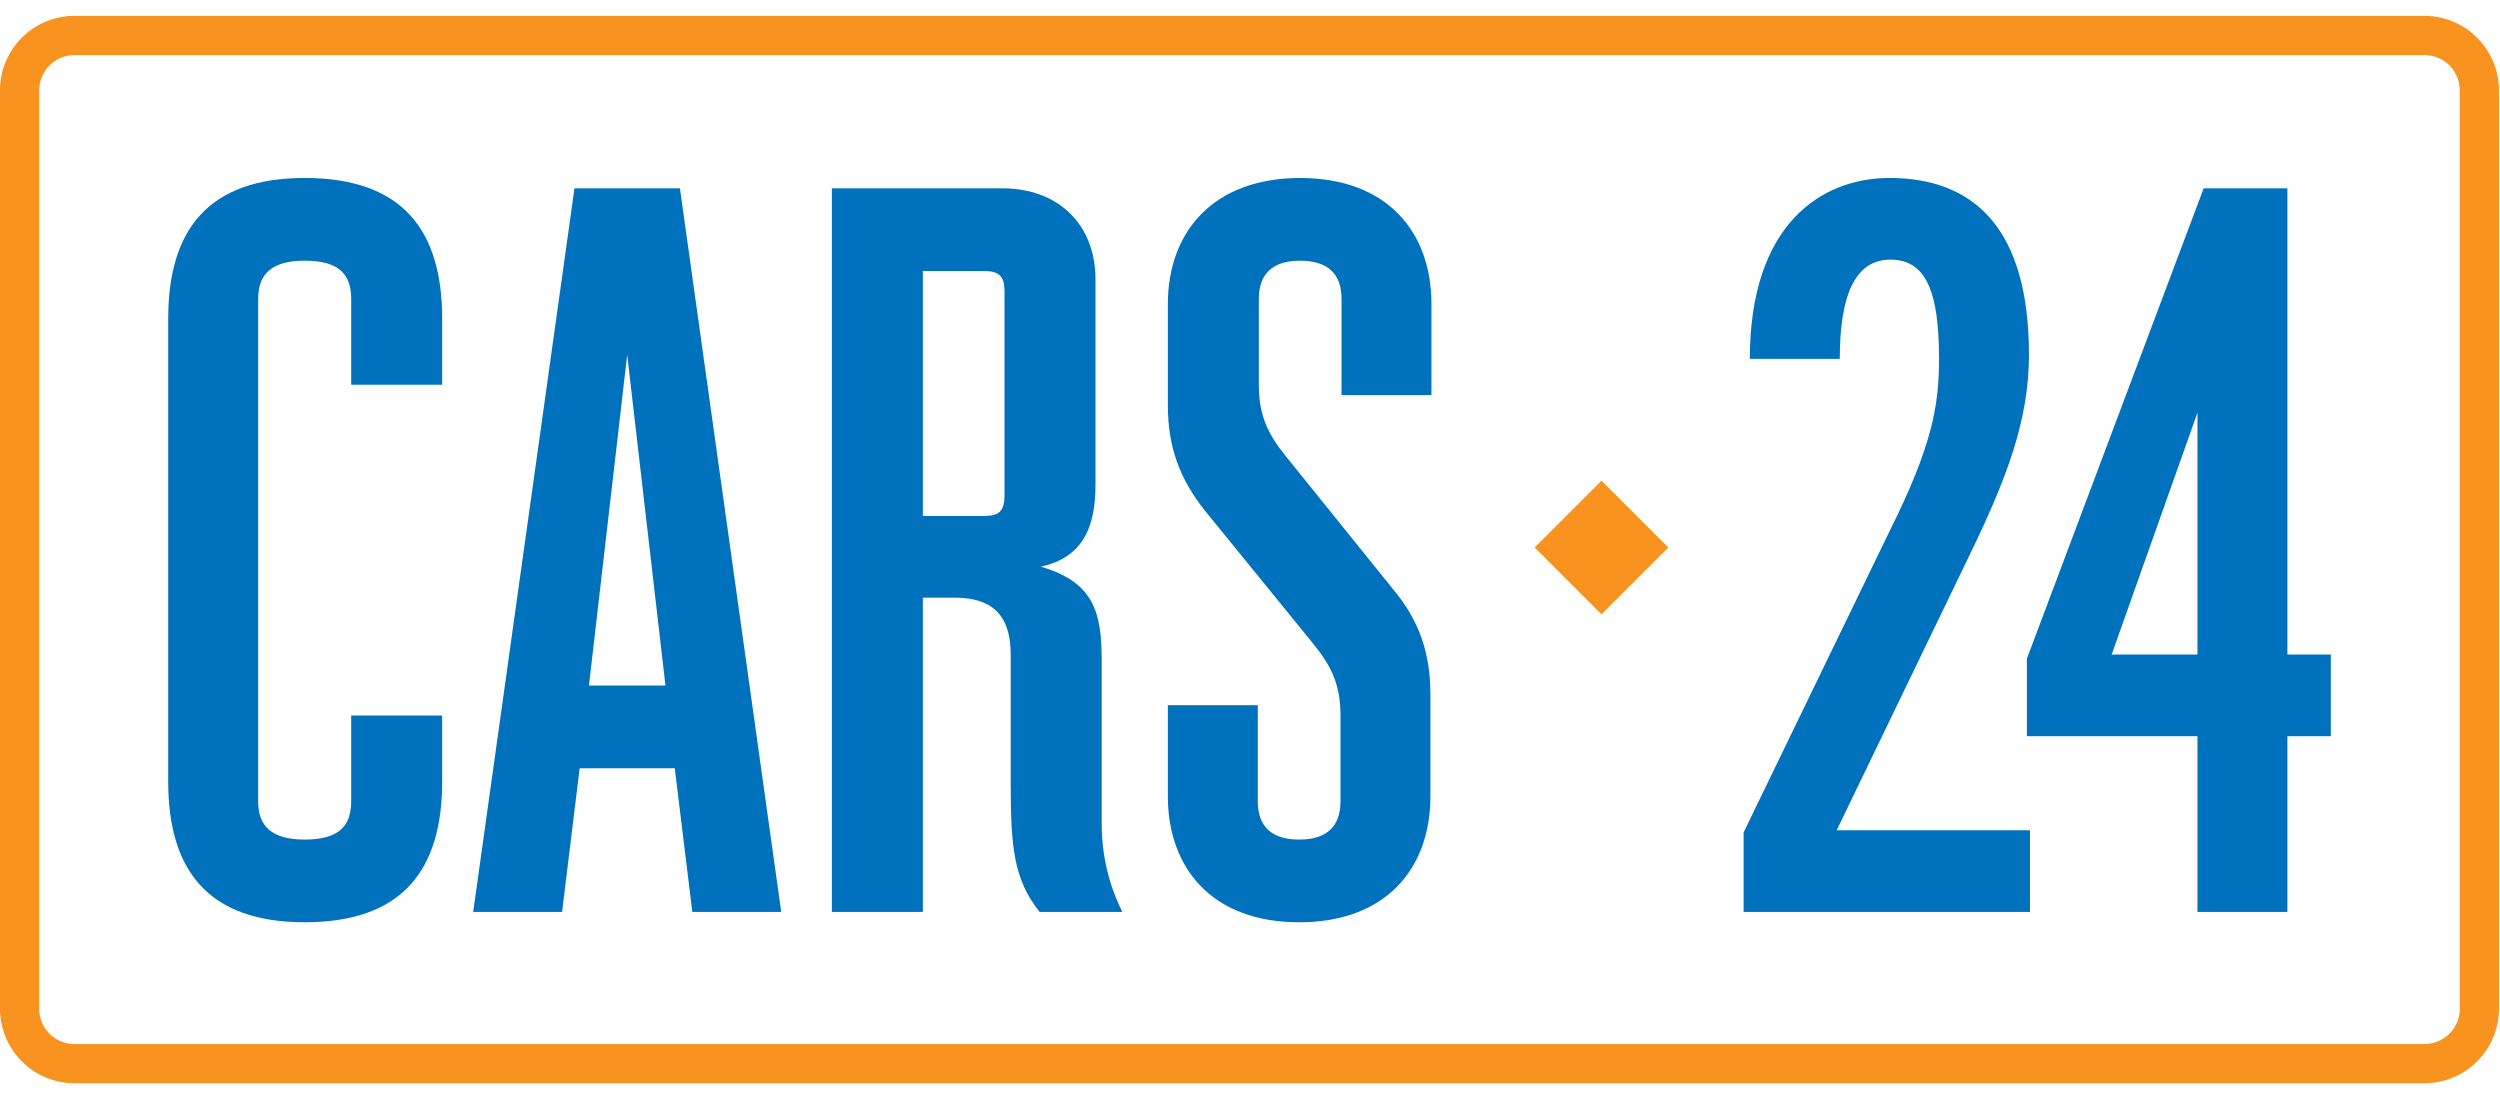
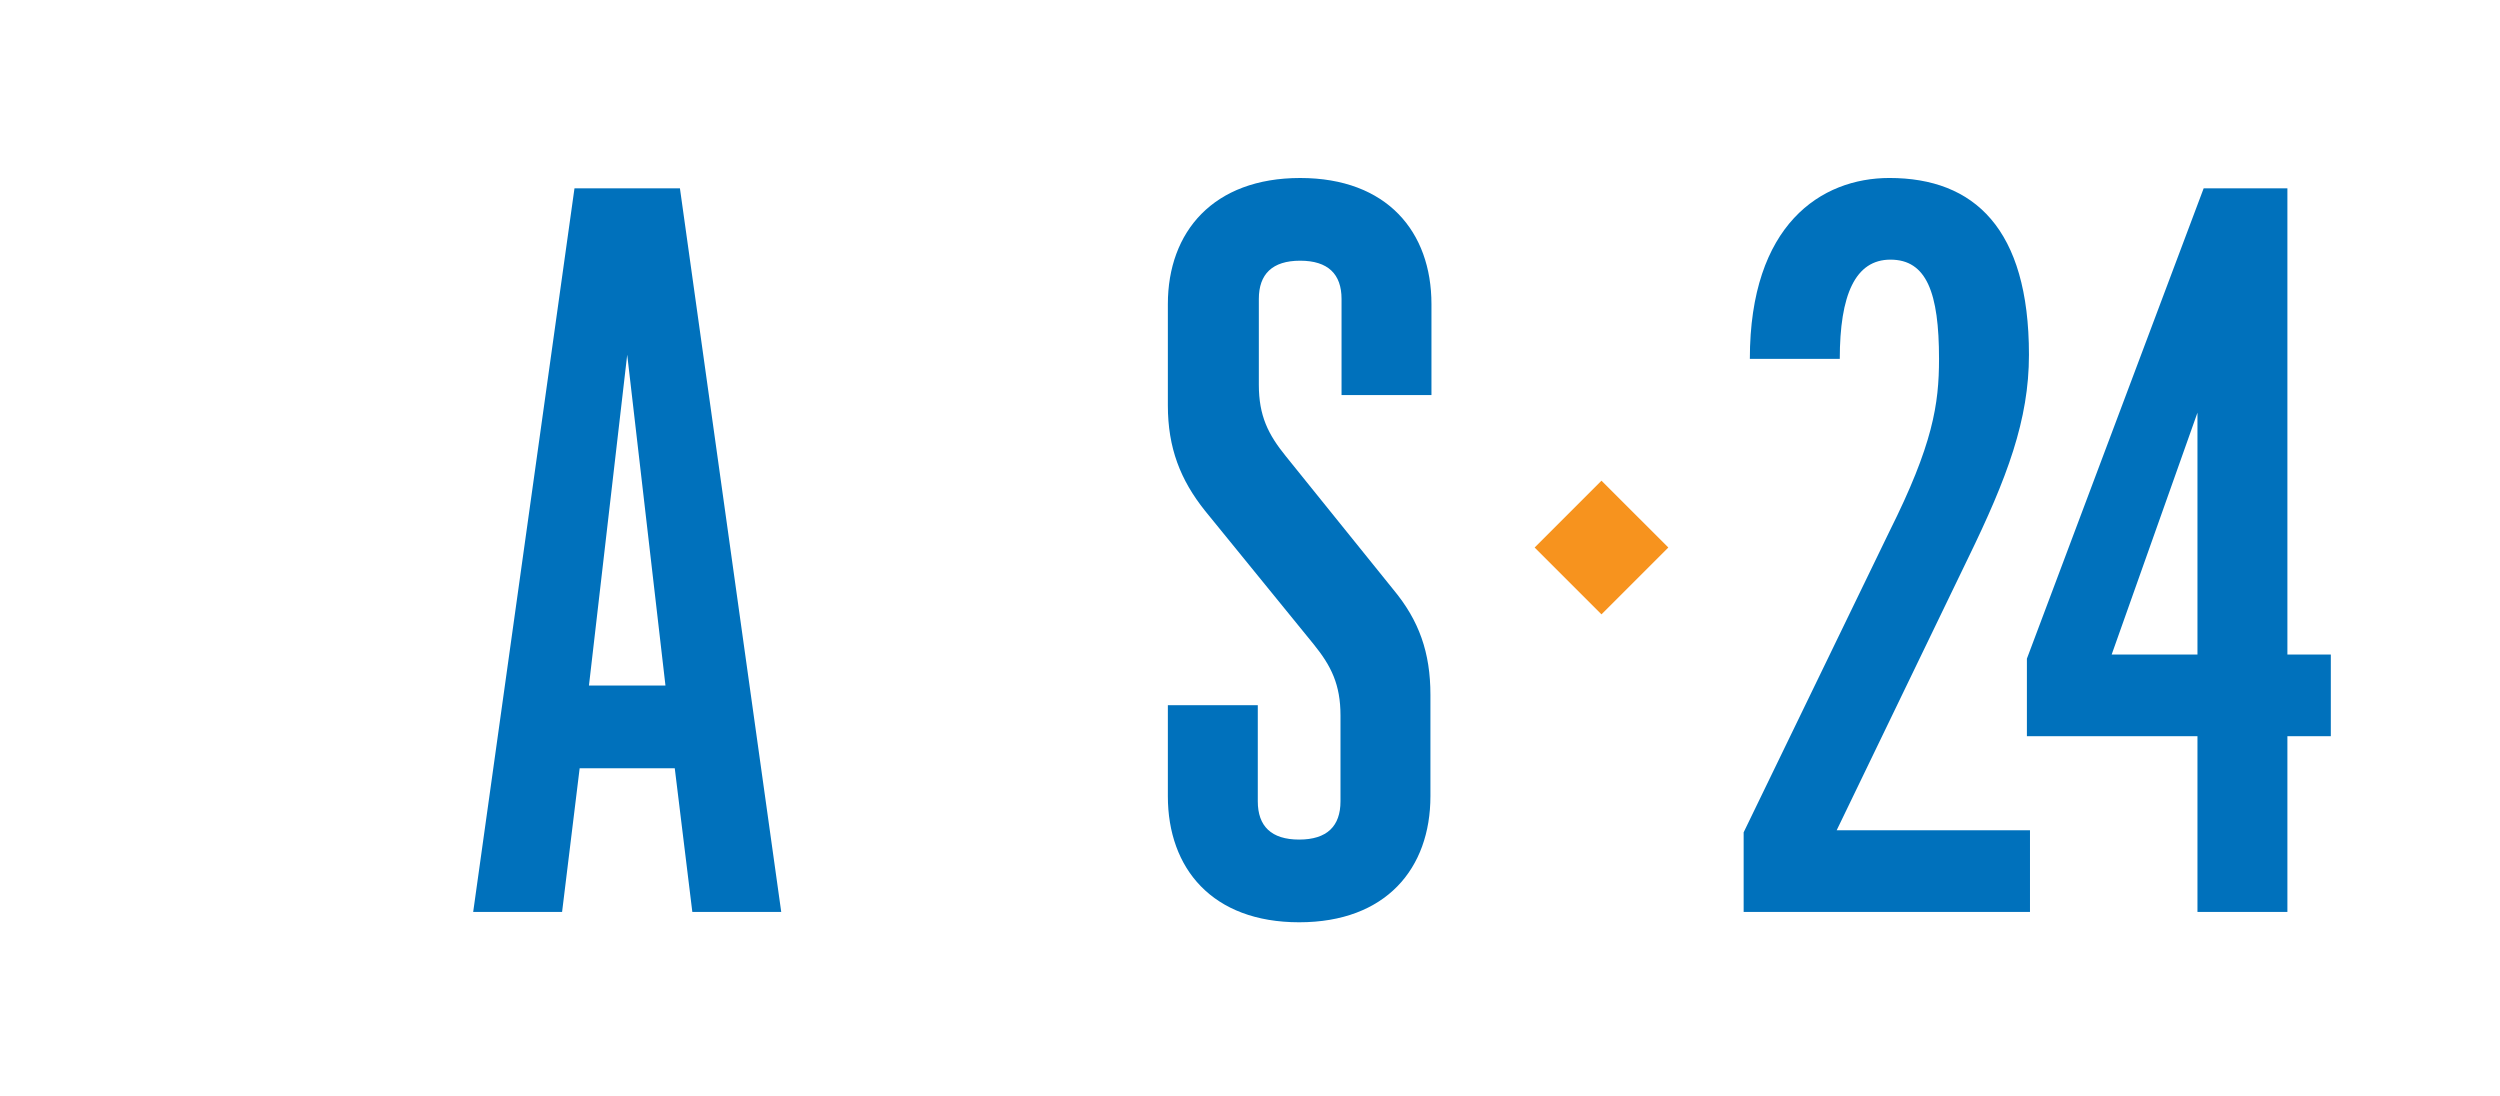
<svg xmlns="http://www.w3.org/2000/svg" width="146" height="64" fill="none">
  <g clip-path="url(#clip0)">
    <g clip-path="url(#clip1)">
      <path fill-rule="evenodd" clip-rule="evenodd" d="M141.589 63.262H4.35A4.355 4.355 0 010 58.912V5.276A4.355 4.355 0 014.35.926h137.239a4.355 4.355 0 014.35 4.35v53.636a4.355 4.355 0 01-4.35 4.35zM4.35 3.215c-1.136 0-2.06.925-2.06 2.06v53.637c0 1.136.924 2.06 2.06 2.06h137.239c1.136 0 2.06-.924 2.06-2.06V5.276c0-1.136-.924-2.06-2.06-2.06H4.35z" fill="#F7931E" />
    </g>
    <g clip-path="url(#clip2)">
      <path d="M9.824 45.65V18.604c0-5.131 2.294-8.21 7.97-8.21 5.734 0 8.028 3.079 8.028 8.21v3.864H20.51v-5.01c0-1.45-.725-2.234-2.717-2.234-1.932 0-2.717.785-2.717 2.233v29.34c0 1.449.785 2.234 2.717 2.234 1.992 0 2.717-.785 2.717-2.234v-5.011h5.312v3.864c0 5.131-2.294 8.21-8.029 8.21-5.675 0-7.969-3.079-7.969-8.21z" fill="#0071BC" />
    </g>
    <g clip-path="url(#clip3)">
      <path fill-rule="evenodd" clip-rule="evenodd" d="M33.55 10.998h6.158l5.916 42.259h-5.192l-1.026-8.392h-5.554l-1.026 8.392h-5.192l5.916-42.259zm5.313 29.038l-2.234-19.319-2.234 19.319h4.468z" fill="#0071BC" />
    </g>
    <g clip-path="url(#clip4)">
-       <path fill-rule="evenodd" clip-rule="evenodd" d="M48.582 10.998h9.961c3.26 0 5.434 2.113 5.434 5.312v12.014c0 2.354-.665 4.226-3.2 4.77 3.14.905 3.562 2.716 3.562 5.493v9.538c0 1.811.422 3.562 1.207 5.132h-4.83c-1.509-1.872-1.69-3.803-1.69-7.486v-7.546c0-2.476-1.268-3.32-3.26-3.32h-1.871v18.352h-5.313V10.998zm8.874 19.137c.906 0 1.208-.302 1.208-1.207V17.035c0-.906-.302-1.207-1.208-1.207h-3.561v14.307h3.561z" fill="#0071BC" />
-     </g>
+       </g>
    <g clip-path="url(#clip5)">
      <path d="M68.203 46.495v-5.312h5.252v5.614c0 1.449.785 2.234 2.415 2.234s2.415-.785 2.415-2.234v-5.011c0-1.81-.543-2.898-1.57-4.165l-6.339-7.788c-1.448-1.811-2.173-3.682-2.173-6.158V17.76c0-4.226 2.656-7.365 7.727-7.365s7.667 3.14 7.667 7.365v5.313h-5.251v-5.615c0-1.448-.786-2.233-2.416-2.233s-2.414.785-2.414 2.233v5.01c0 1.812.543 2.899 1.57 4.167l6.278 7.787c1.509 1.811 2.173 3.682 2.173 6.158v5.916c0 4.226-2.596 7.365-7.667 7.365s-7.667-3.14-7.667-7.365z" fill="#0071BC" />
    </g>
    <g clip-path="url(#clip6)">
      <path d="M101.829 48.608l8.512-17.568c2.536-5.07 2.898-7.425 2.898-10.081 0-3.864-.725-5.796-2.838-5.796-2.052 0-2.958 2.053-2.958 5.796h-5.252c0-7.848 4.166-10.565 8.15-10.565 4.95 0 8.15 2.958 8.15 10.323 0 3.803-1.268 7.184-3.562 11.893l-7.667 15.877h11.289v4.77h-16.722v-4.649z" fill="#0071BC" />
    </g>
    <g clip-path="url(#clip7)">
      <path fill-rule="evenodd" clip-rule="evenodd" d="M128.332 42.994h-9.961v-4.528l10.323-27.468h4.89v27.227h2.536v4.769h-2.536v10.263h-5.252V42.994zm0-4.77V24.099l-5.011 14.127h5.011z" fill="#0071BC" />
    </g>
    <path fill="#F7931E" d="M89.623 31.975l3.903-3.903 3.904 3.903-3.904 3.903z" />
  </g>
  <defs>
    <clipPath id="clip0">
      <path fill="#fff" transform="translate(0 .926)" d="M0 0h145.939v62.336H0z" />
    </clipPath>
    <clipPath id="clip1">
-       <path fill="#fff" transform="translate(0 .926)" d="M0 0h145.939v62.336H0z" />
-     </clipPath>
+       </clipPath>
    <clipPath id="clip2">
-       <path fill="#fff" transform="translate(9.824 10.394)" d="M0 0h15.998v43.466H0z" />
-     </clipPath>
+       </clipPath>
    <clipPath id="clip3">
      <path fill="#fff" transform="translate(27.634 10.998)" d="M0 0h17.99v42.259H0z" />
    </clipPath>
    <clipPath id="clip4">
      <path fill="#fff" transform="translate(48.582 10.998)" d="M0 0h16.964v42.259H0z" />
    </clipPath>
    <clipPath id="clip5">
      <path fill="#fff" transform="translate(68.203 10.394)" d="M0 0h15.394v43.466H0z" />
    </clipPath>
    <clipPath id="clip6">
      <path fill="#fff" transform="translate(101.829 10.394)" d="M0 0h16.722v42.862H0z" />
    </clipPath>
    <clipPath id="clip7">
      <path fill="#fff" transform="translate(118.371 10.998)" d="M0 0h17.748v42.259H0z" />
    </clipPath>
  </defs>
</svg>